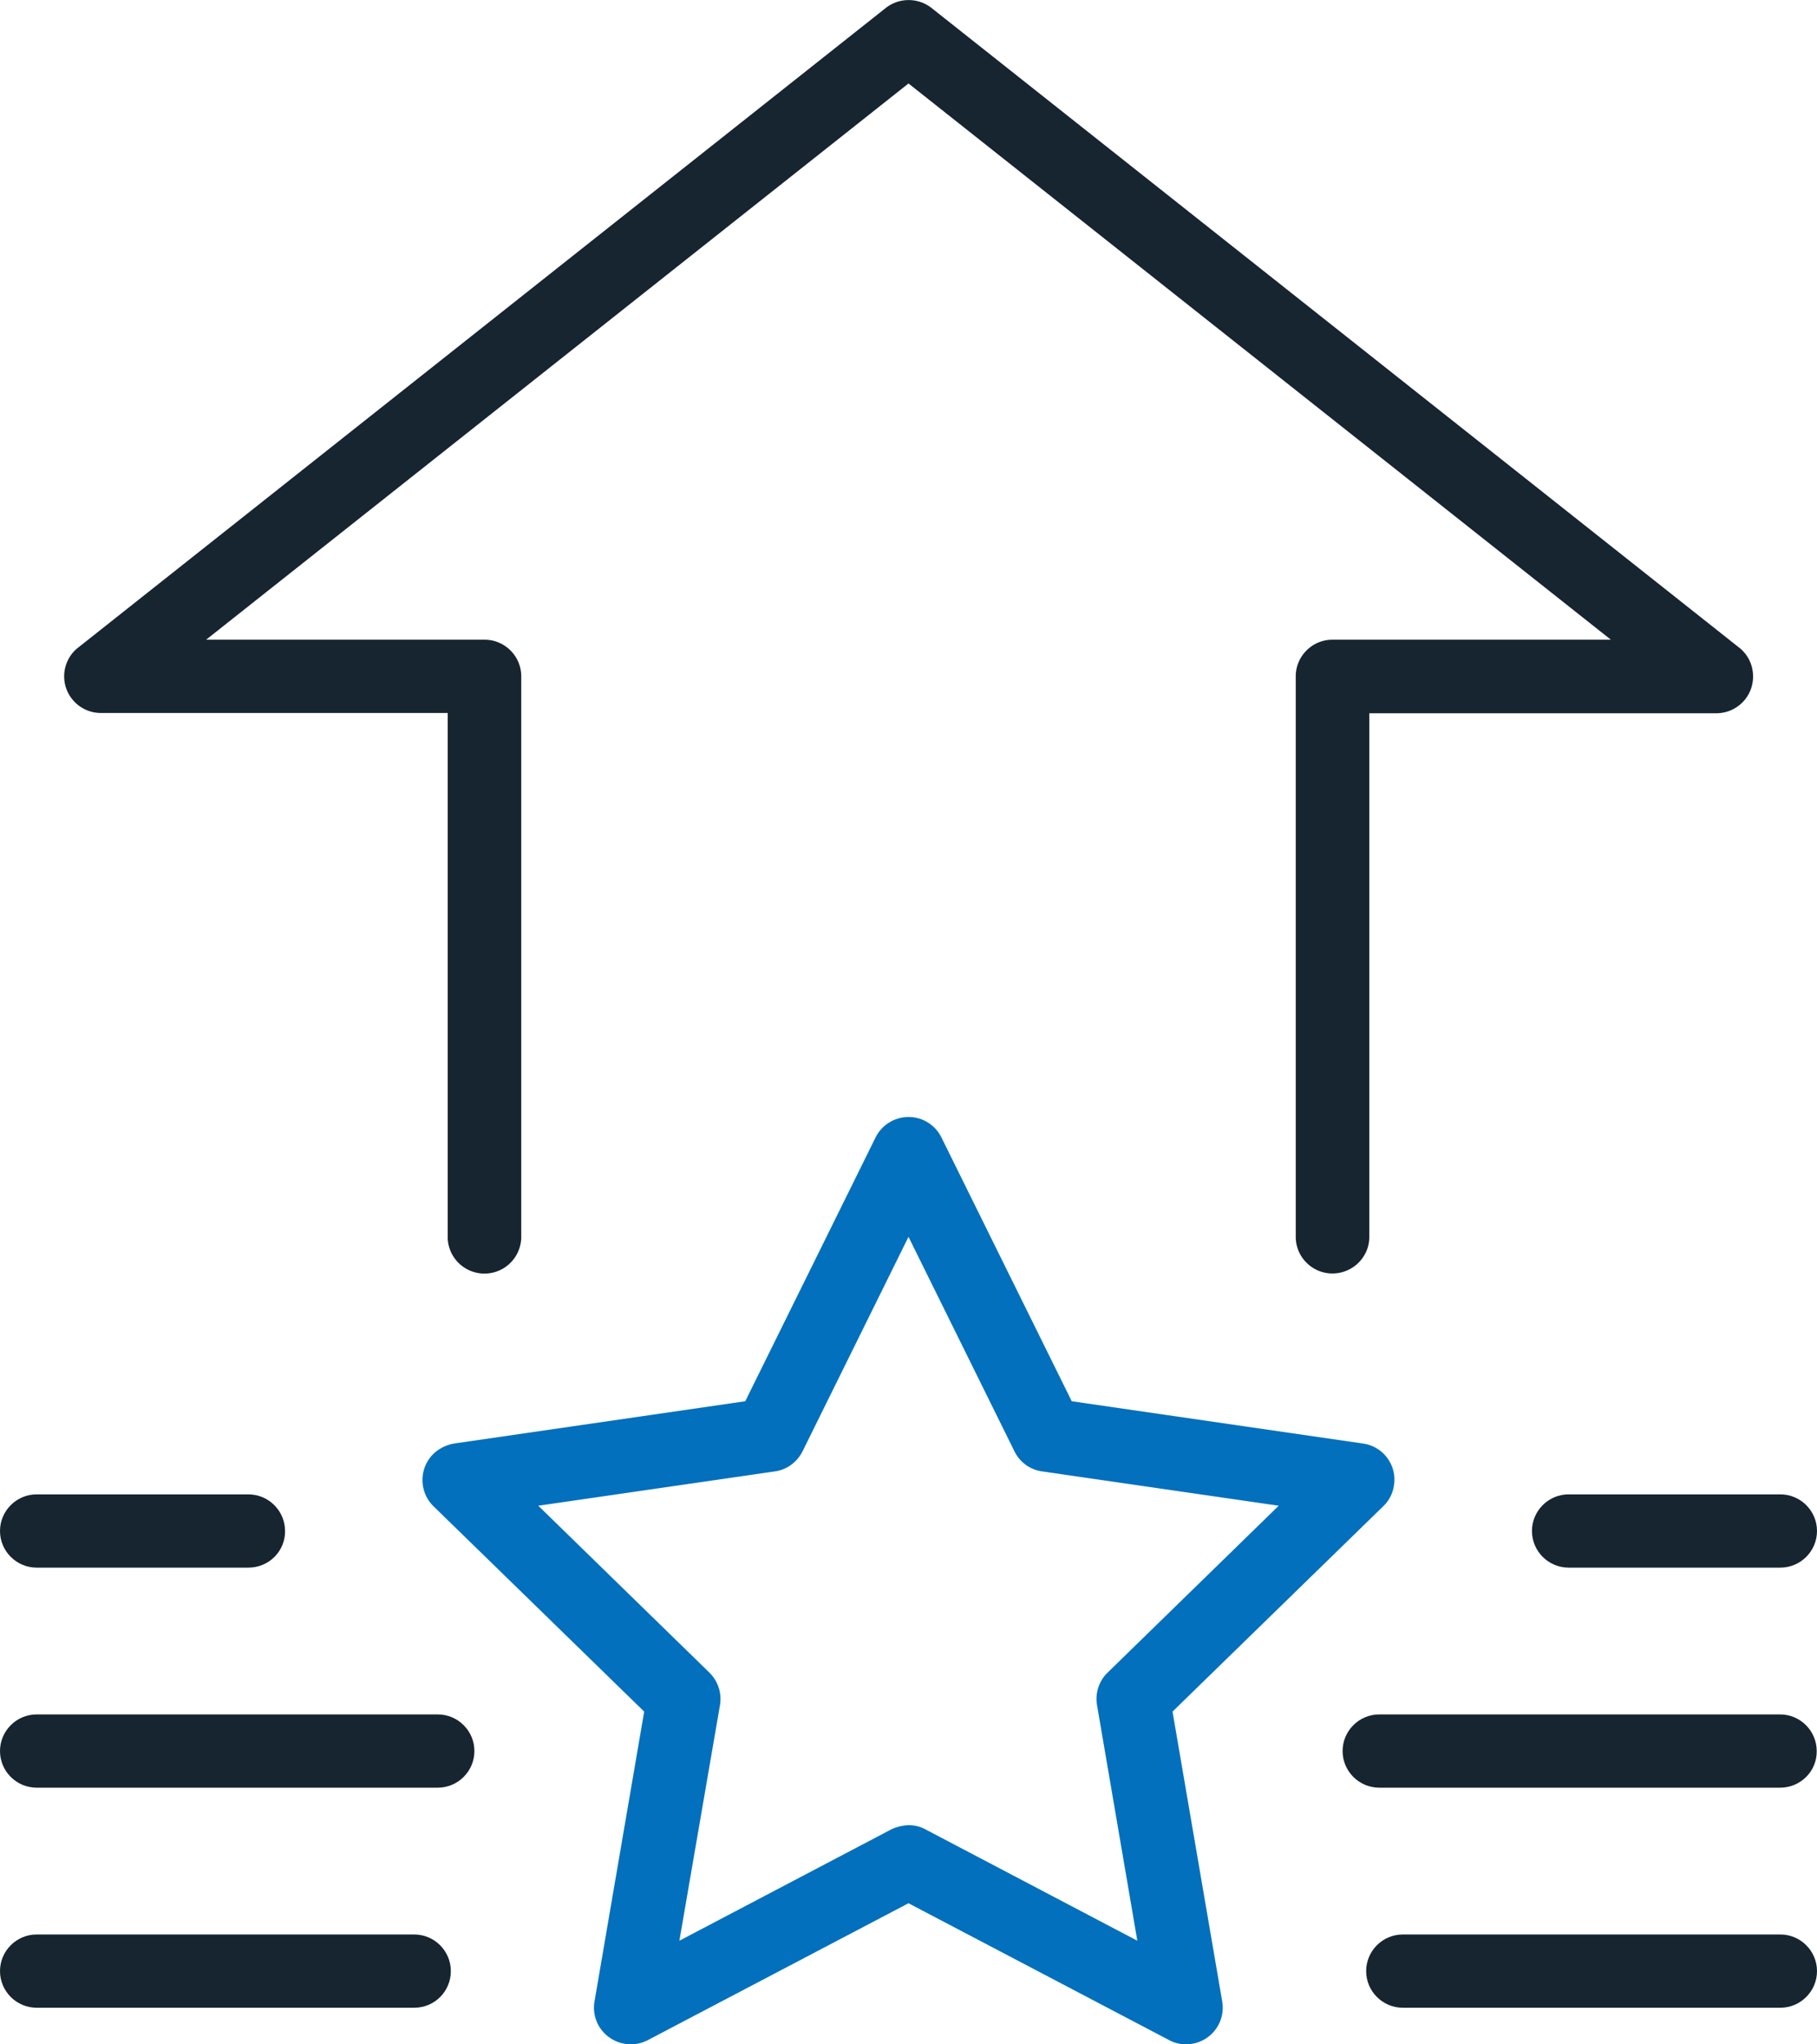
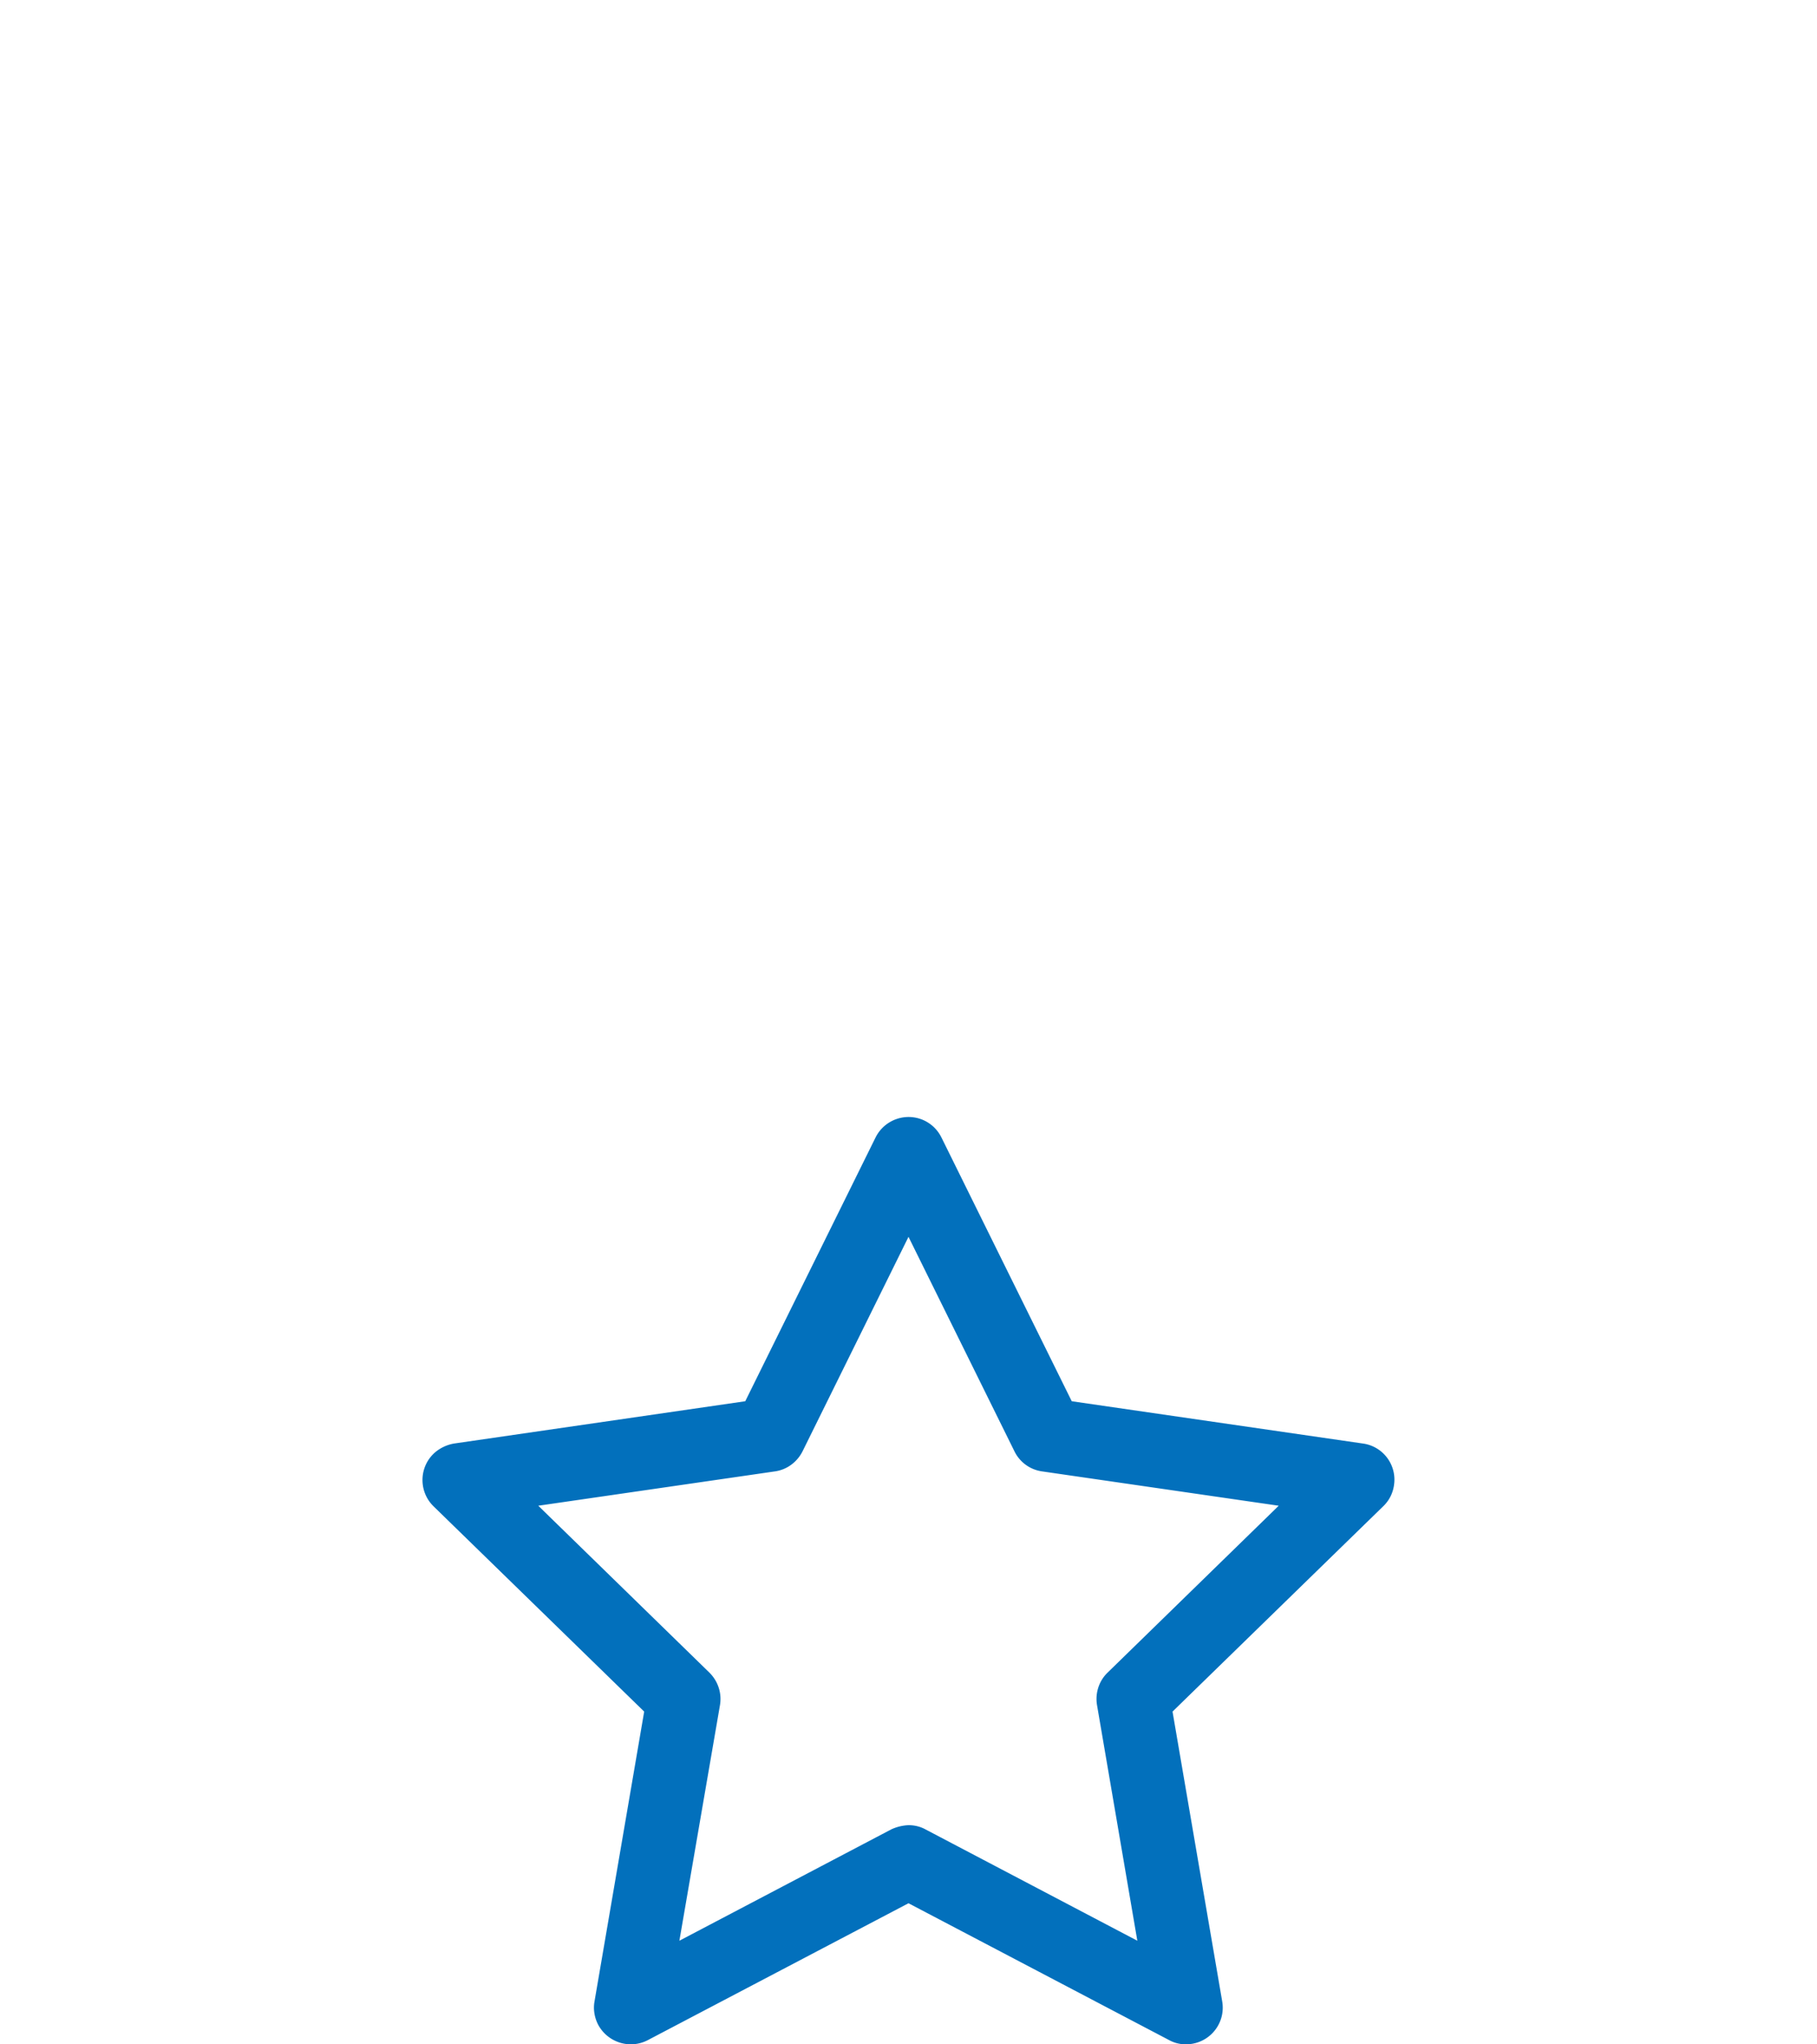
<svg xmlns="http://www.w3.org/2000/svg" viewBox="0 0 64 72">
-   <path fill="#162530" d="M15.42 62.96H1.29c-.71 0-1.29-.58-1.29-1.29 0-.71.58-1.29 1.29-1.29h14.13c.71 0 1.29.58 1.29 1.29 0 .71-.58 1.29-1.29 1.29M14.59 70.71H1.29c-.71 0-1.29-.58-1.29-1.29s.58-1.29 1.29-1.29h13.3c.71 0 1.29.58 1.29 1.29s-.57 1.29-1.29 1.29M8.75 55.21H1.29c-.71 0-1.29-.58-1.29-1.29 0-.71.58-1.29 1.29-1.29h7.46c.71 0 1.29.58 1.29 1.29.01.71-.57 1.29-1.29 1.29M62.7 62.96H48.58c-.71 0-1.29-.58-1.29-1.29 0-.71.58-1.29 1.29-1.29H62.7c.71 0 1.29.58 1.29 1.29.01.71-.57 1.29-1.29 1.29M62.71 70.71h-13.3c-.71 0-1.29-.58-1.29-1.29s.58-1.29 1.29-1.29h13.3c.71 0 1.29.58 1.29 1.29s-.58 1.29-1.29 1.29M62.71 55.21h-7.46c-.71 0-1.29-.58-1.29-1.29 0-.71.58-1.29 1.29-1.29h7.46c.71 0 1.29.58 1.29 1.29 0 .71-.58 1.29-1.29 1.29" />
  <path fill="#0270BC" d="M41.78 72c-.21 0-.42-.05-.6-.15L32 67.03l-9.18 4.82c-.63.33-1.41.09-1.75-.54-.13-.25-.18-.54-.13-.82l1.75-10.21-7.42-7.23c-.51-.5-.52-1.32-.02-1.83.2-.2.46-.33.74-.38l10.26-1.49 4.59-9.29c.32-.64 1.09-.9 1.73-.59.26.13.46.33.59.59l4.59 9.29 10.26 1.49c.71.1 1.2.76 1.09 1.47-.04.28-.17.54-.38.74l-7.42 7.23 1.75 10.21c.12.7-.35 1.37-1.06 1.49-.07.01-.14.02-.21.02M32 64.28c.21 0 .42.05.6.15l7.46 3.92-1.42-8.3c-.07-.42.07-.85.37-1.14l6.03-5.88-8.34-1.21a1.28 1.28 0 01-.97-.71L32 43.56l-3.73 7.55c-.19.38-.55.65-.97.71l-8.34 1.21 6.03 5.88c.3.3.44.72.37 1.14l-1.43 8.3 7.46-3.92c.19-.09.4-.14.61-.15" />
-   <path fill="#162530" d="M46.93 44.85c-.71 0-1.29-.58-1.29-1.29V23.82c0-.71.58-1.29 1.29-1.29h9.81L32 2.94 7.26 22.53h9.81c.71 0 1.29.58 1.29 1.29v19.74a1.296 1.296 0 01-2.59.07V25.11H3.55c-.71 0-1.29-.58-1.29-1.29 0-.39.18-.77.49-1.01L31.2.28c.47-.37 1.14-.37 1.61 0l28.45 22.53c.56.44.65 1.26.21 1.82a1.3 1.3 0 01-1.01.49H48.23v18.45c0 .7-.58 1.28-1.3 1.28" />
</svg>